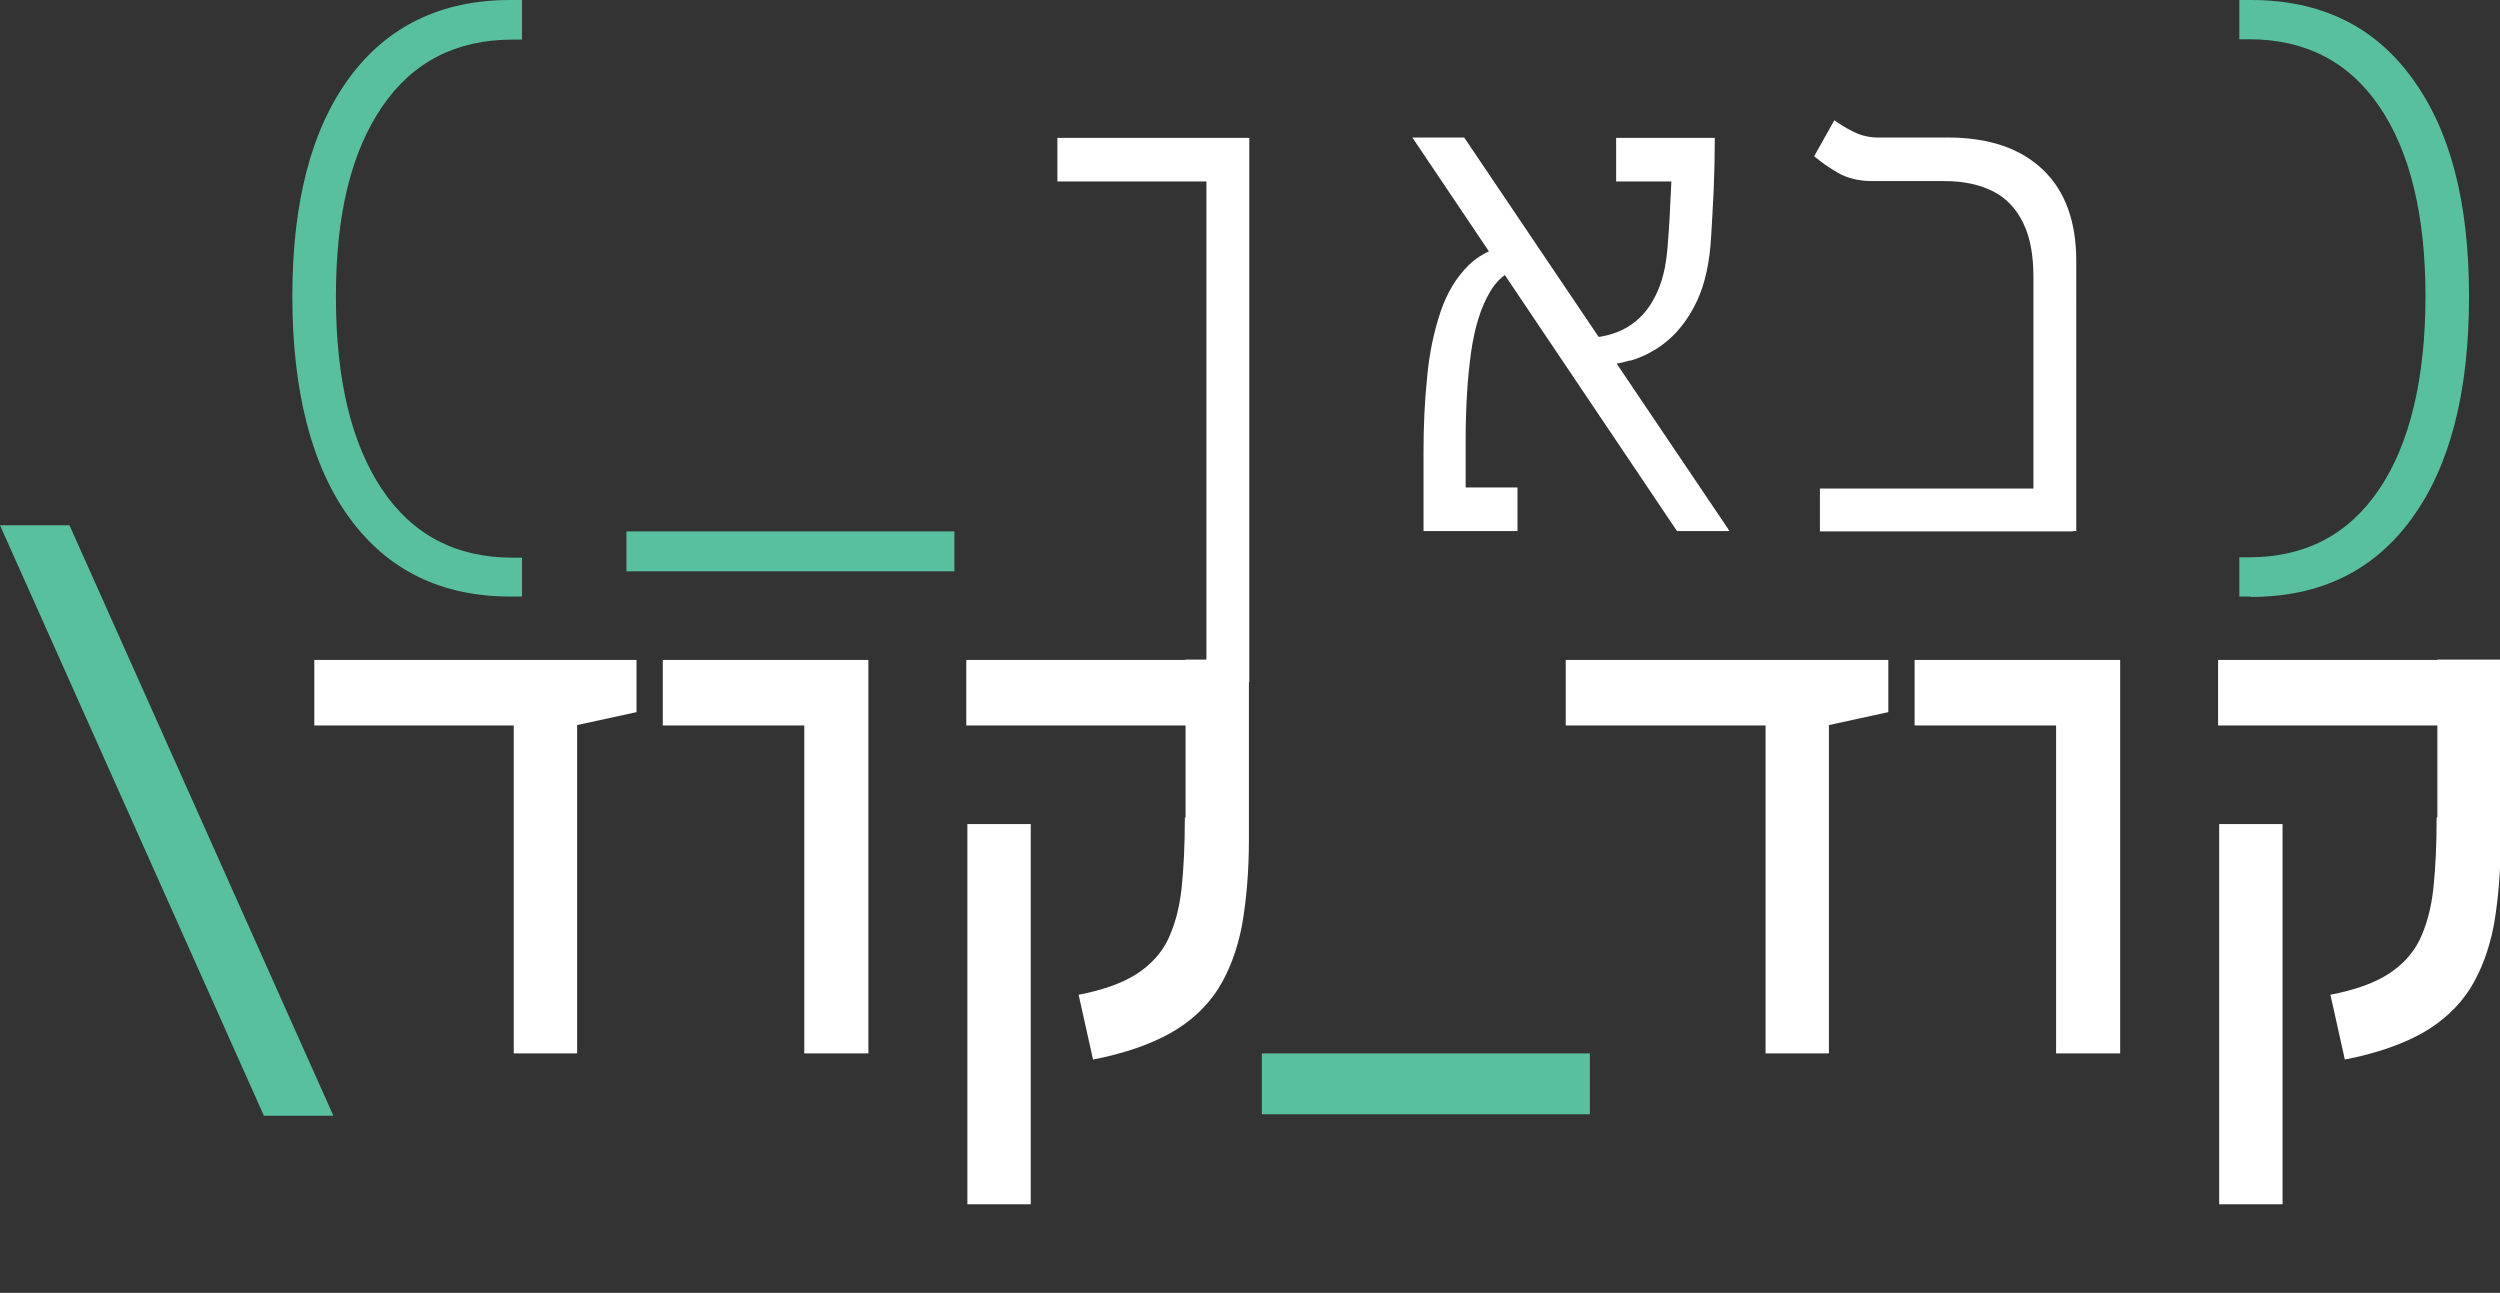
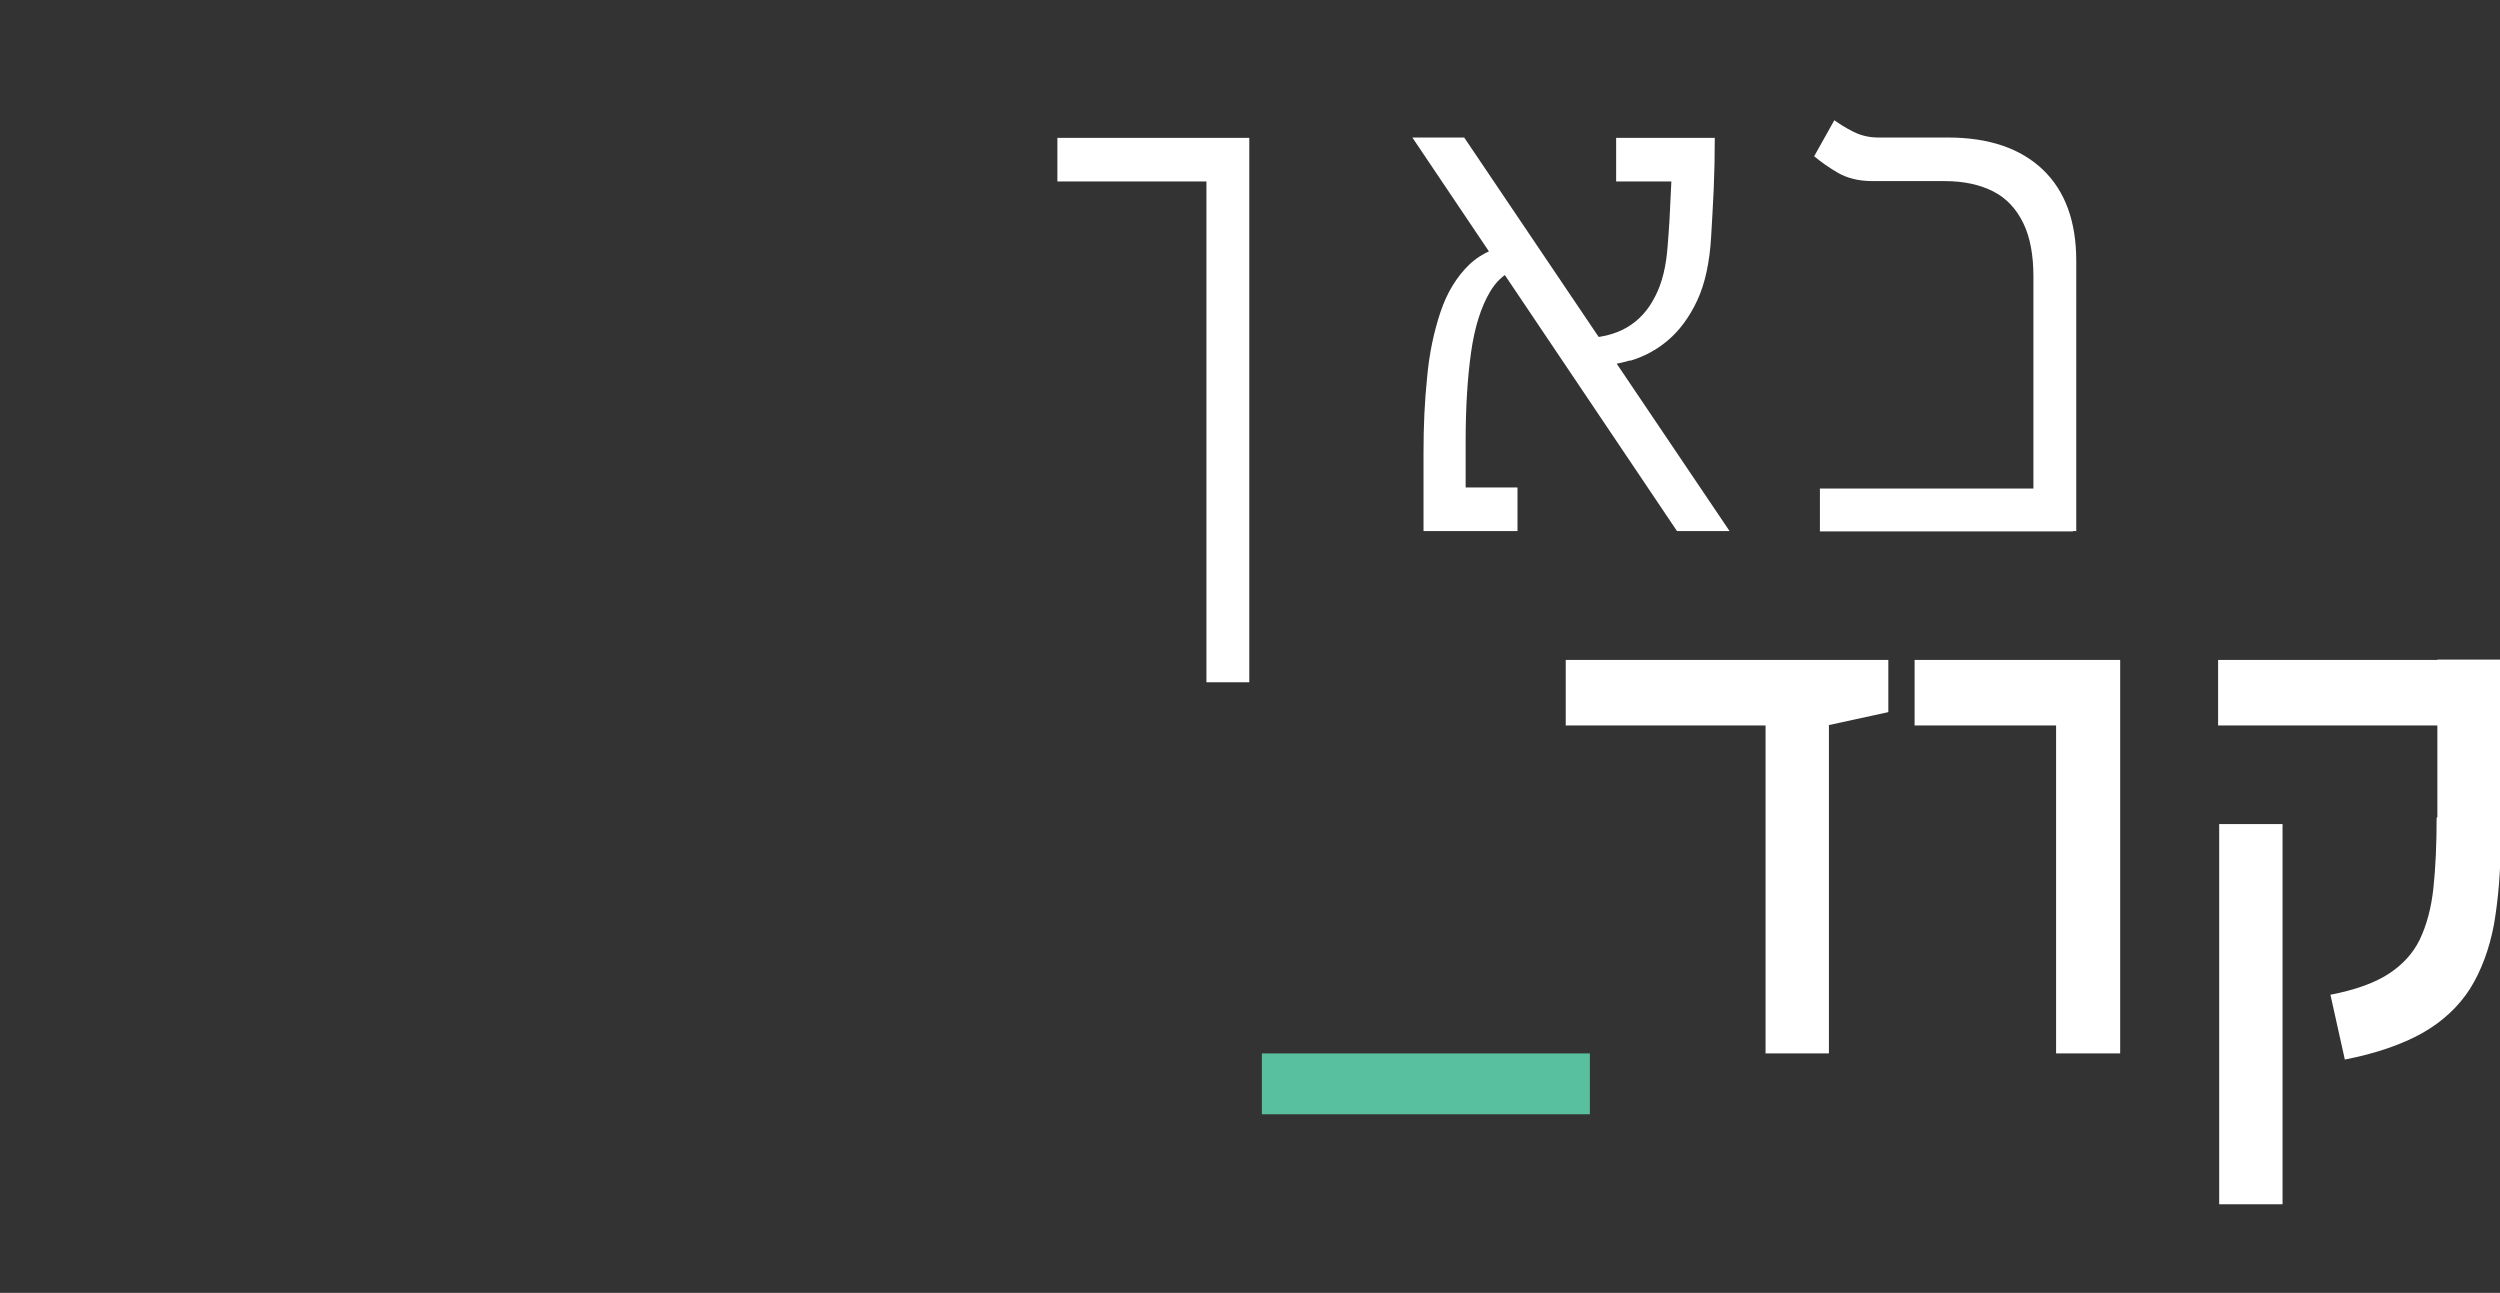
<svg xmlns="http://www.w3.org/2000/svg" id="Layer_2" data-name="Layer 2" viewBox="0 0 694.4 359.1">
  <rect x="0" y="0" width="694.4" height="359.1" fill="#333333" stroke="none" />
  <defs>
    <style>
      .cls-1 {
        fill: #fff;
      }

      .cls-2 {
        clip-path: url(#clippath-2);
      }

      .cls-3 {
        fill: #58c09e;
      }

      .cls-4 {
        clip-path: url(#clippath-1);
      }

      .cls-5 {
        clip-path: url(#clippath);
      }

      .cls-6 {
        fill: none;
      }
    </style>
    <clipPath id="clippath">
      <rect class="cls-6" width="694.4" height="359.1" />
    </clipPath>
    <clipPath id="clippath-1">
-       <rect class="cls-6" width="694.4" height="359.1" />
-     </clipPath>
+       </clipPath>
    <clipPath id="clippath-2">
      <rect class="cls-6" width="694.4" height="359.1" />
    </clipPath>
  </defs>
  <g id="Layer_1-2" data-name="Layer 1">
    <g>
      <g class="cls-5">
        <path class="cls-1" d="M676.8,227.1c0,7.5-.3,14-.9,19.6-.6,5.6-1.9,10.3-3.8,14.3-1.9,3.9-4.9,7.1-8.8,9.6-3.9,2.5-9.3,4.4-16,5.7l4,18c8.7-1.7,15.9-4.2,21.6-7.4,5.6-3.2,10-7.3,13.2-12.3,3.1-5,5.3-10.9,6.6-17.7,1.2-6.9,1.9-14.8,1.9-23.8v-49.9h-17.6v43.8Zm-42.8,1.8h-17.6v105.6h17.6v-105.6Zm-17.9-27.4h78.4v-18.2h-78.4v18.2Zm-27.2-18.2h-57.1v18.2h57.1v-18.2Zm0,0h-17.8v109.3h17.8v-109.3Zm-81.4,18.2l17-3.7v-14.5h-89.6v18.2h72.5Zm.5-18.2h-17.6v109.3h17.6v-109.3Z" />
      </g>
      <rect class="cls-3" x="350.5" y="292.6" width="91.1" height="16.9" />
      <g class="cls-4">
        <path class="cls-1" d="M329.1,227.1c0,7.5-.3,14-.9,19.6-.6,5.6-1.9,10.3-3.8,14.3-1.9,3.9-4.9,7.1-8.8,9.6-3.9,2.5-9.3,4.4-16,5.7l4,18c8.7-1.7,15.9-4.2,21.6-7.4,5.6-3.2,10-7.3,13.2-12.3,3.1-5,5.3-10.9,6.6-17.7,1.2-6.9,1.9-14.8,1.9-23.8v-49.9h-17.6v43.8Zm-42.8,1.8h-17.6v105.6h17.6v-105.6Zm-17.9-27.4h78.4v-18.2h-78.4v18.2Zm-27.2-18.2h-57.1v18.2h57.1v-18.2Zm0,0h-17.8v109.3h17.8v-109.3Zm-81.4,18.2l17-3.7v-14.5H87.3v18.2h72.5Zm.5-18.2h-17.6v109.3h17.6v-109.3Z" />
      </g>
-       <polygon class="cls-3" points="73.3 309.9 0 145.9 19.3 145.9 92.6 309.9 73.3 309.9" />
      <g class="cls-2">
-         <path class="cls-3" d="M625.2,165.8c19.3,0,34.2-7.3,44.7-21.8,10.6-14.5,15.9-35.1,15.9-61.6s-5.3-46.4-15.9-60.8C659.4,7.2,644.5,0,625.2,0h-3.2V10.9h2.6c15.7,0,27.8,6.2,36.3,18.7,8.5,12.5,12.8,30.1,12.8,52.7s-4.3,40.9-12.8,53.5c-8.5,12.7-20.6,19-36.3,19h-2.6v10.9h3.2Z" />
        <path class="cls-1" d="M575.8,135.7h-70.3v11.9h70.3v-11.9Zm.9,11.9V72.4c0-10.9-3.1-19.4-9.3-25.3-6.2-5.9-15-8.9-26.3-8.9h-19.4c-2.4,0-4.7-.5-6.9-1.6-2.2-1.1-3.9-2.2-5.3-3.2l-5.6,10c1.8,1.5,4,3.1,6.6,4.6,2.6,1.5,5.8,2.3,9.6,2.3h20c5.4,0,9.9,1,13.6,2.9,3.7,1.9,6.4,4.9,8.3,8.8,1.9,3.9,2.8,8.9,2.8,14.8v70.7h11.8Zm-102.6-97.2l1.3-12.1h-26.5v12.1h25.2Zm-21.3,49.8c3.7-1.1,7.2-2.9,10.4-5.6,3.2-2.7,6-6.4,8.2-11.1,2.2-4.7,3.5-10.7,3.9-18,.2-3.8,.5-8.1,.7-12.9,.2-4.8,.3-9.6,.3-14.3h-11.8c0,4.8-.1,9.8-.4,15-.2,5.2-.5,10.3-.9,15.1-.4,5.5-1.5,10.2-3.5,14-1.9,3.8-4.6,6.7-7.9,8.6-3.3,1.9-7.4,2.9-12.1,2.9l2.4,7.8c3.4,0,7-.5,10.7-1.6m-45.7,47.4v-24.9c0-9.4,.5-17.6,1.5-24.7,1-7.1,2.8-12.7,5.3-16.9,2.5-4.2,6-6.5,10.4-6.9l-2.4-6.4c-5.6,.5-10.2,2.4-13.8,5.8-3.5,3.4-6.2,7.8-8,13.2-1.8,5.4-3.1,11.4-3.7,18.1-.7,6.7-1,13.6-1,20.7v22h11.7Zm14.4-12.1h-23.4v12.1h23.4v-12.1Zm58.9,12.1l-73.7-109.3h-14.4l73.5,109.3h14.6ZM293.7,50.4h53.2v-12.1h-53.2v12.1Zm53.3-12.1h-11.9V189.5h11.9V38.3Z" />
-         <path class="cls-3" d="M265.1,147.6h-91.1v11.1h91.1v-11.1Zm-120.1,18.2v-10.9h-2.6c-15.7,0-27.8-6.3-36.3-19-8.5-12.7-12.8-30.5-12.8-53.5s4.3-40.2,12.8-52.7c8.5-12.5,20.6-18.7,36.3-18.7h2.6V0h-3.2C122.6,0,107.7,7.2,97.1,21.5c-10.6,14.4-15.9,34.6-15.9,60.8s5.3,47.1,15.9,61.6c10.6,14.5,25.5,21.8,44.7,21.8h3.2Z" />
      </g>
    </g>
  </g>
</svg>